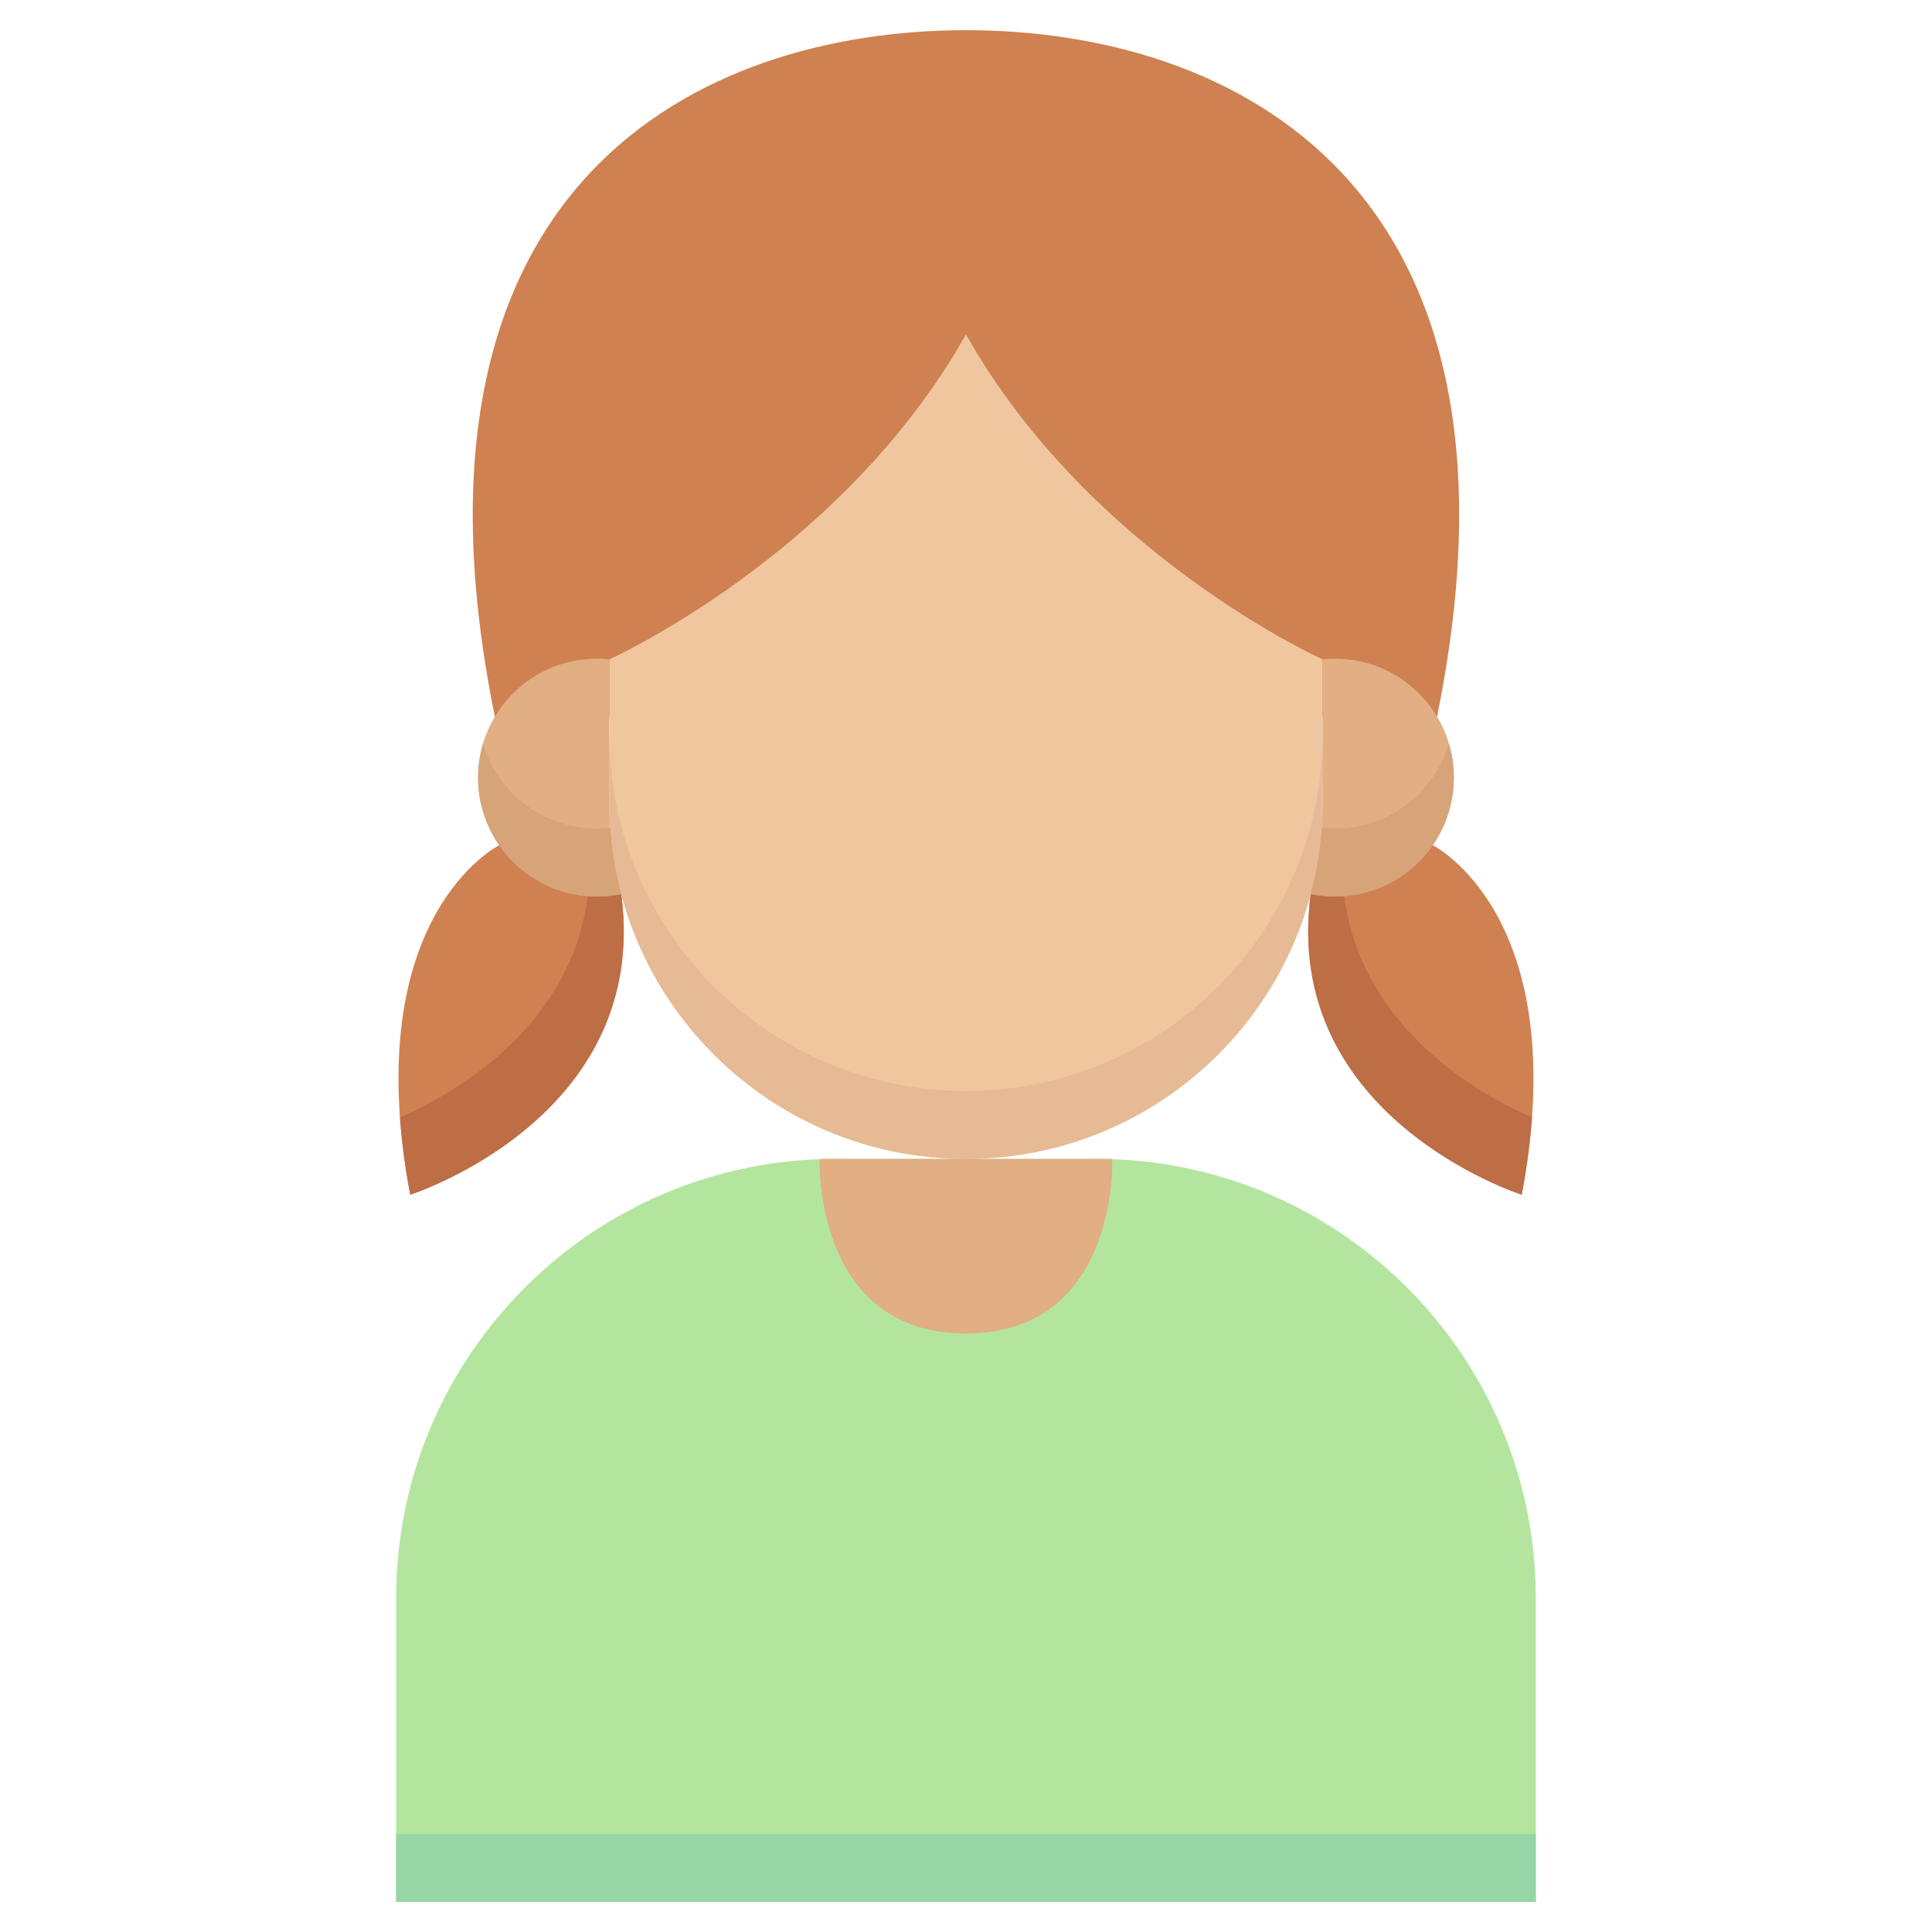
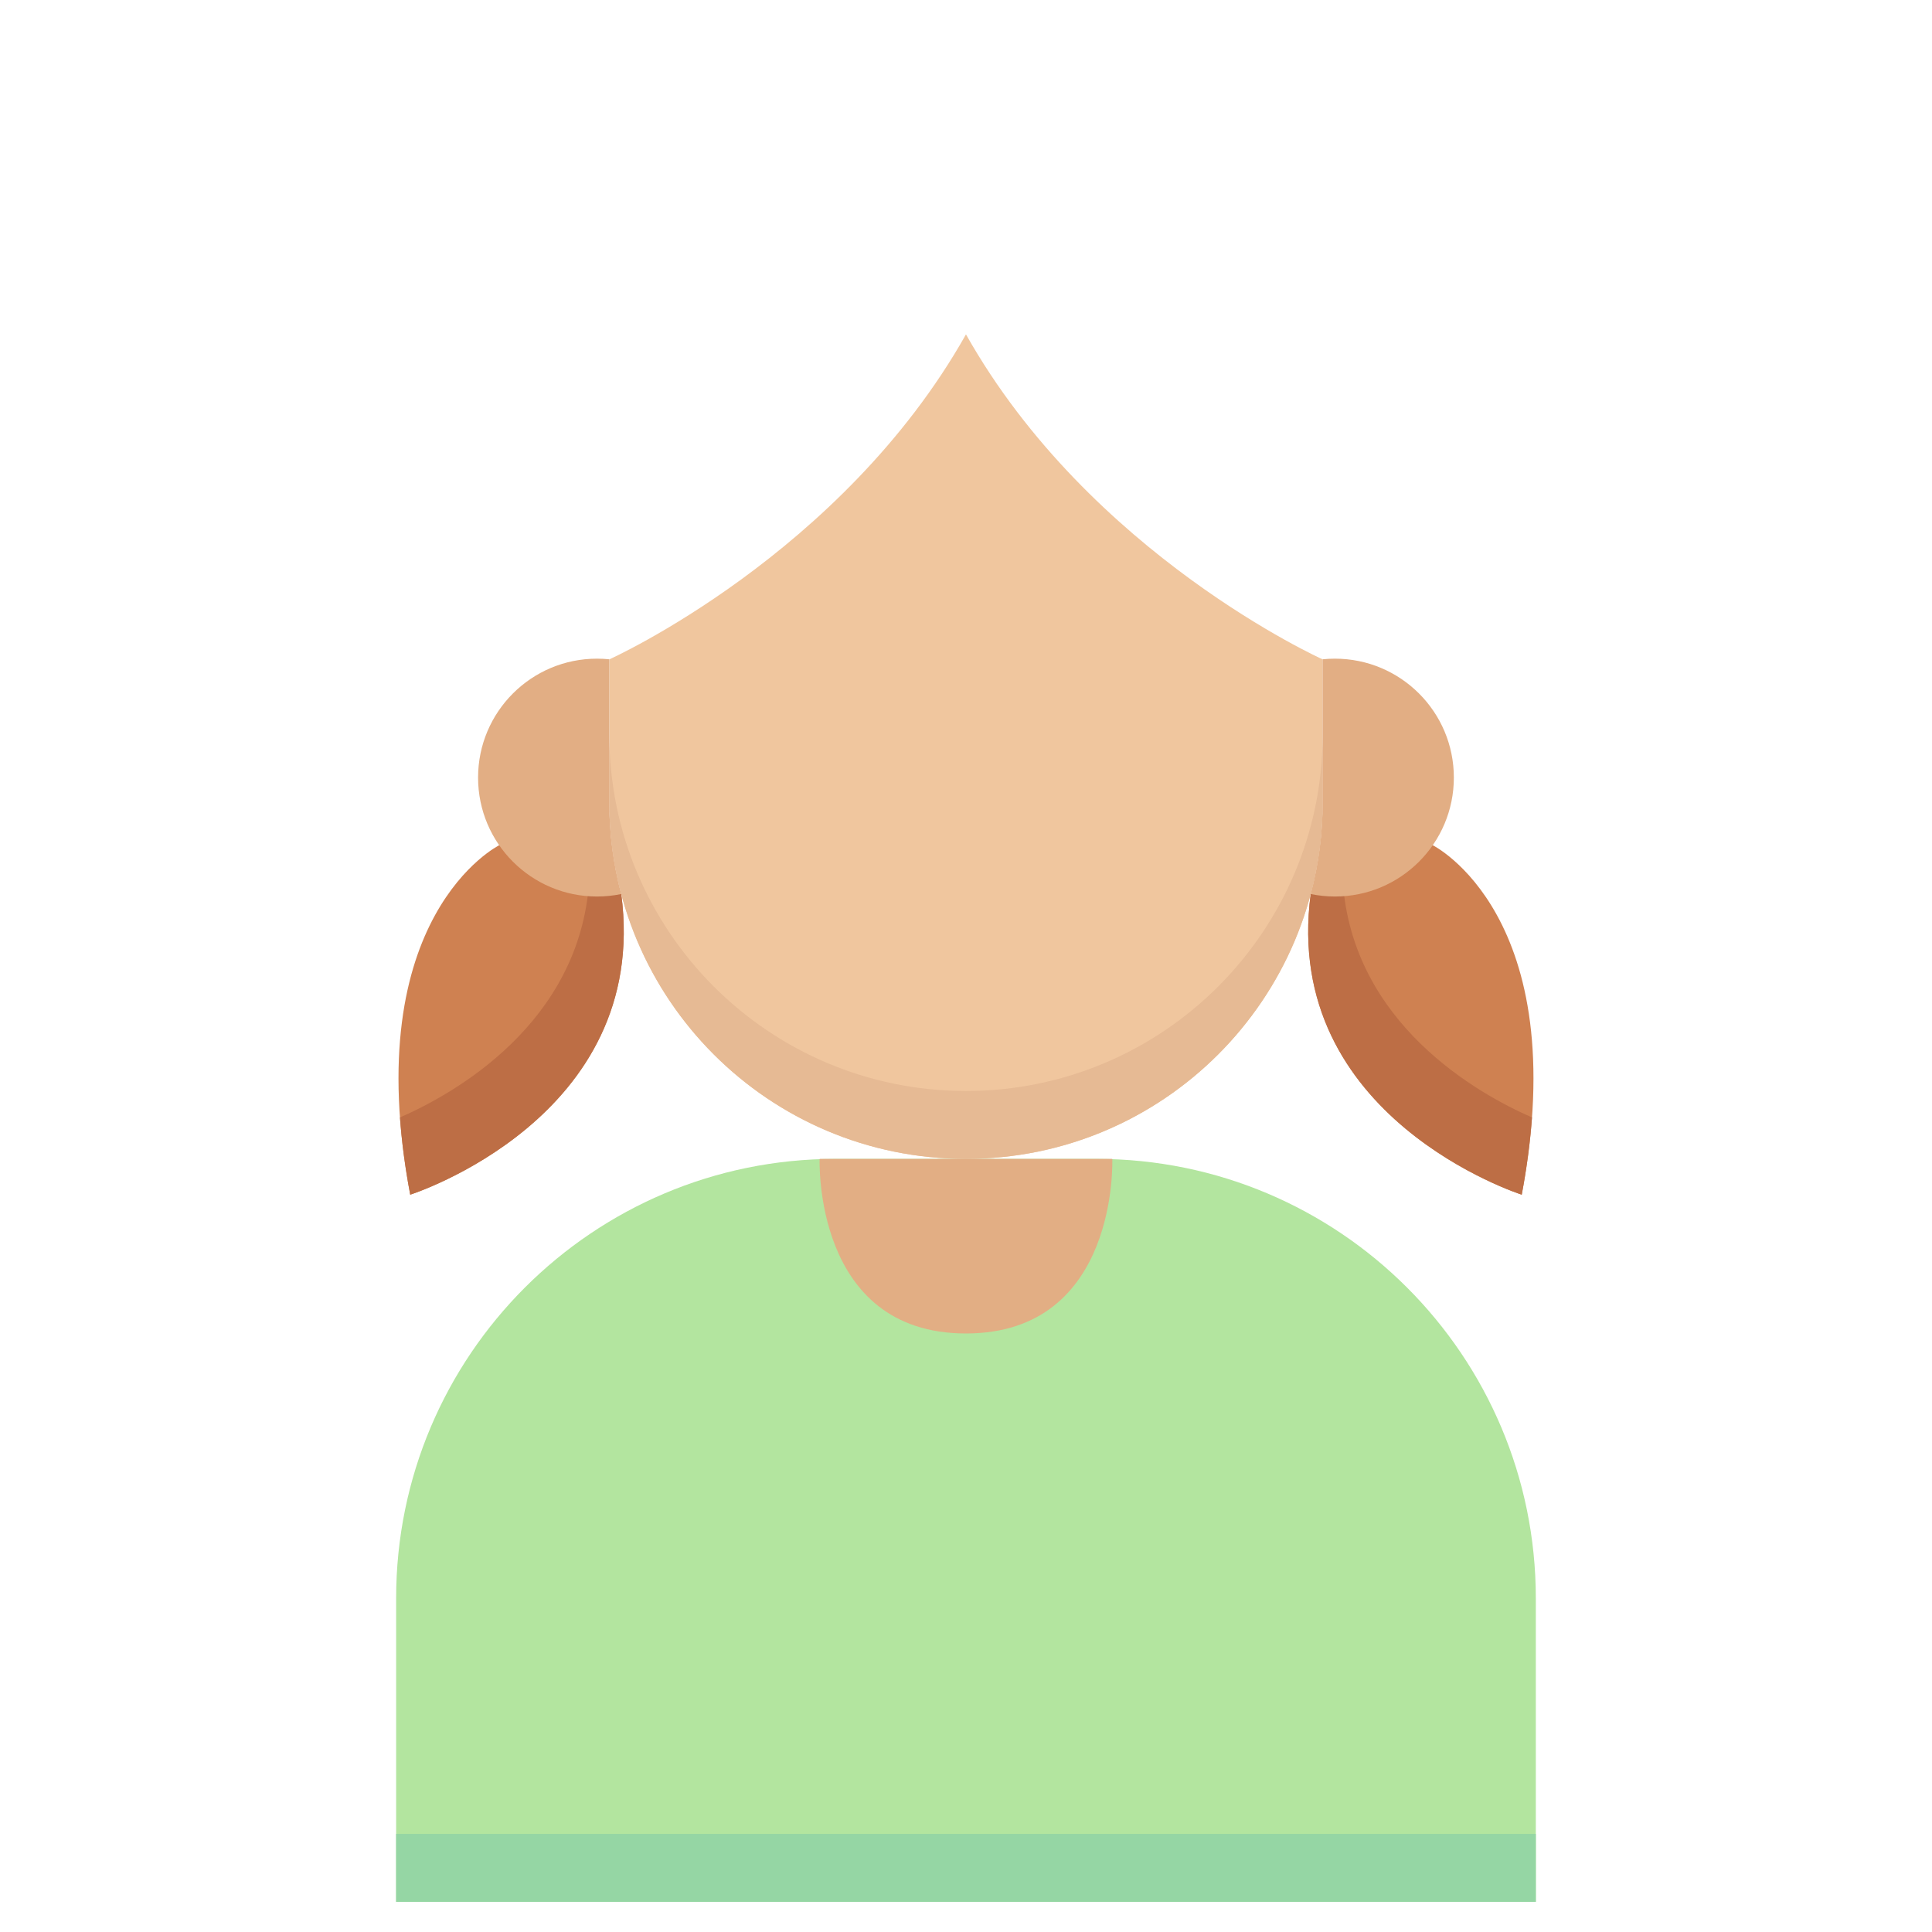
<svg xmlns="http://www.w3.org/2000/svg" width="80" height="80" viewBox="0 0 80 80" fill="none">
  <path d="M59.327 34.999C59.327 34.999 65.192 37.908 63.012 49.469C63.012 49.469 53.048 46.296 54.273 37.02L59.327 34.999ZM20.672 34.999C20.672 34.999 14.807 37.908 16.986 49.469C16.986 49.469 26.95 46.296 25.725 37.02L20.672 34.999Z" fill="#CF8151" />
  <path d="M55.601 36.489L54.273 37.02C53.048 46.297 63.012 49.469 63.012 49.469C63.229 48.319 63.364 47.256 63.436 46.271C61.222 45.302 56.003 42.403 55.601 36.489ZM25.725 37.02L24.397 36.489C23.995 42.403 18.776 45.302 16.562 46.271C16.633 47.256 16.769 48.319 16.986 49.469C16.986 49.469 26.95 46.297 25.725 37.02Z" fill="#BD6E45" />
  <path d="M63.595 78.75H16.403V66.184C16.403 56.134 24.55 47.987 34.6 47.987H45.398C55.448 47.987 63.595 56.135 63.595 66.184V78.75Z" fill="#B3E59F" />
  <path d="M16.403 75.938H63.595V78.75H16.403V75.938Z" fill="#95D6A4" />
-   <path d="M59.505 29.675C64.018 7.495 50.947 1.25 39.998 1.25C29.049 1.25 15.979 7.495 20.491 29.675H59.505Z" fill="#CF8151" />
  <path d="M39.999 13.846C45.141 22.978 54.768 27.303 54.768 27.303V33.219C54.768 41.375 48.155 47.987 39.999 47.987C31.842 47.987 25.23 41.375 25.23 33.219V27.303C25.23 27.303 34.856 22.978 39.999 13.846Z" fill="#F0C69E" />
  <path d="M39.999 45.175C31.842 45.175 25.23 38.563 25.23 30.406V33.219C25.23 41.375 31.842 47.987 39.999 47.987C48.155 47.987 54.768 41.375 54.768 33.219V30.406C54.768 38.563 48.155 45.175 39.999 45.175Z" fill="#E6BA94" />
  <path d="M25.229 33.219V27.3C25.06 27.282 24.89 27.274 24.72 27.274C22 27.274 19.796 29.478 19.796 32.198C19.796 34.918 22 37.123 24.72 37.123C25.064 37.123 25.4 37.087 25.724 37.02C25.395 35.78 25.229 34.502 25.229 33.219ZM55.276 27.274C55.105 27.274 54.935 27.282 54.767 27.3V33.219C54.768 34.502 54.602 35.78 54.272 37.02C54.603 37.088 54.939 37.123 55.276 37.123C57.996 37.123 60.201 34.918 60.201 32.198C60.201 29.478 57.996 27.274 55.276 27.274Z" fill="#E2AE84" />
-   <path d="M24.72 34.31C22.489 34.31 20.606 32.826 20 30.792C19.865 31.248 19.796 31.722 19.796 32.198C19.796 34.918 22 37.122 24.72 37.122C25.064 37.122 25.4 37.087 25.724 37.02C25.486 36.122 25.334 35.205 25.268 34.279C25.088 34.299 24.905 34.31 24.72 34.31ZM55.276 34.31C55.091 34.31 54.908 34.299 54.728 34.279C54.663 35.205 54.51 36.123 54.273 37.02C54.603 37.088 54.939 37.123 55.277 37.123C57.996 37.123 60.201 34.918 60.201 32.198C60.201 31.709 60.129 31.238 59.996 30.792C59.391 32.826 57.507 34.31 55.276 34.31Z" fill="#D7A379" />
  <path d="M46.058 47.987C46.058 47.987 46.335 55.216 39.998 55.216C33.661 55.216 33.939 47.987 33.939 47.987H46.058Z" fill="#E2AE84" />
</svg>